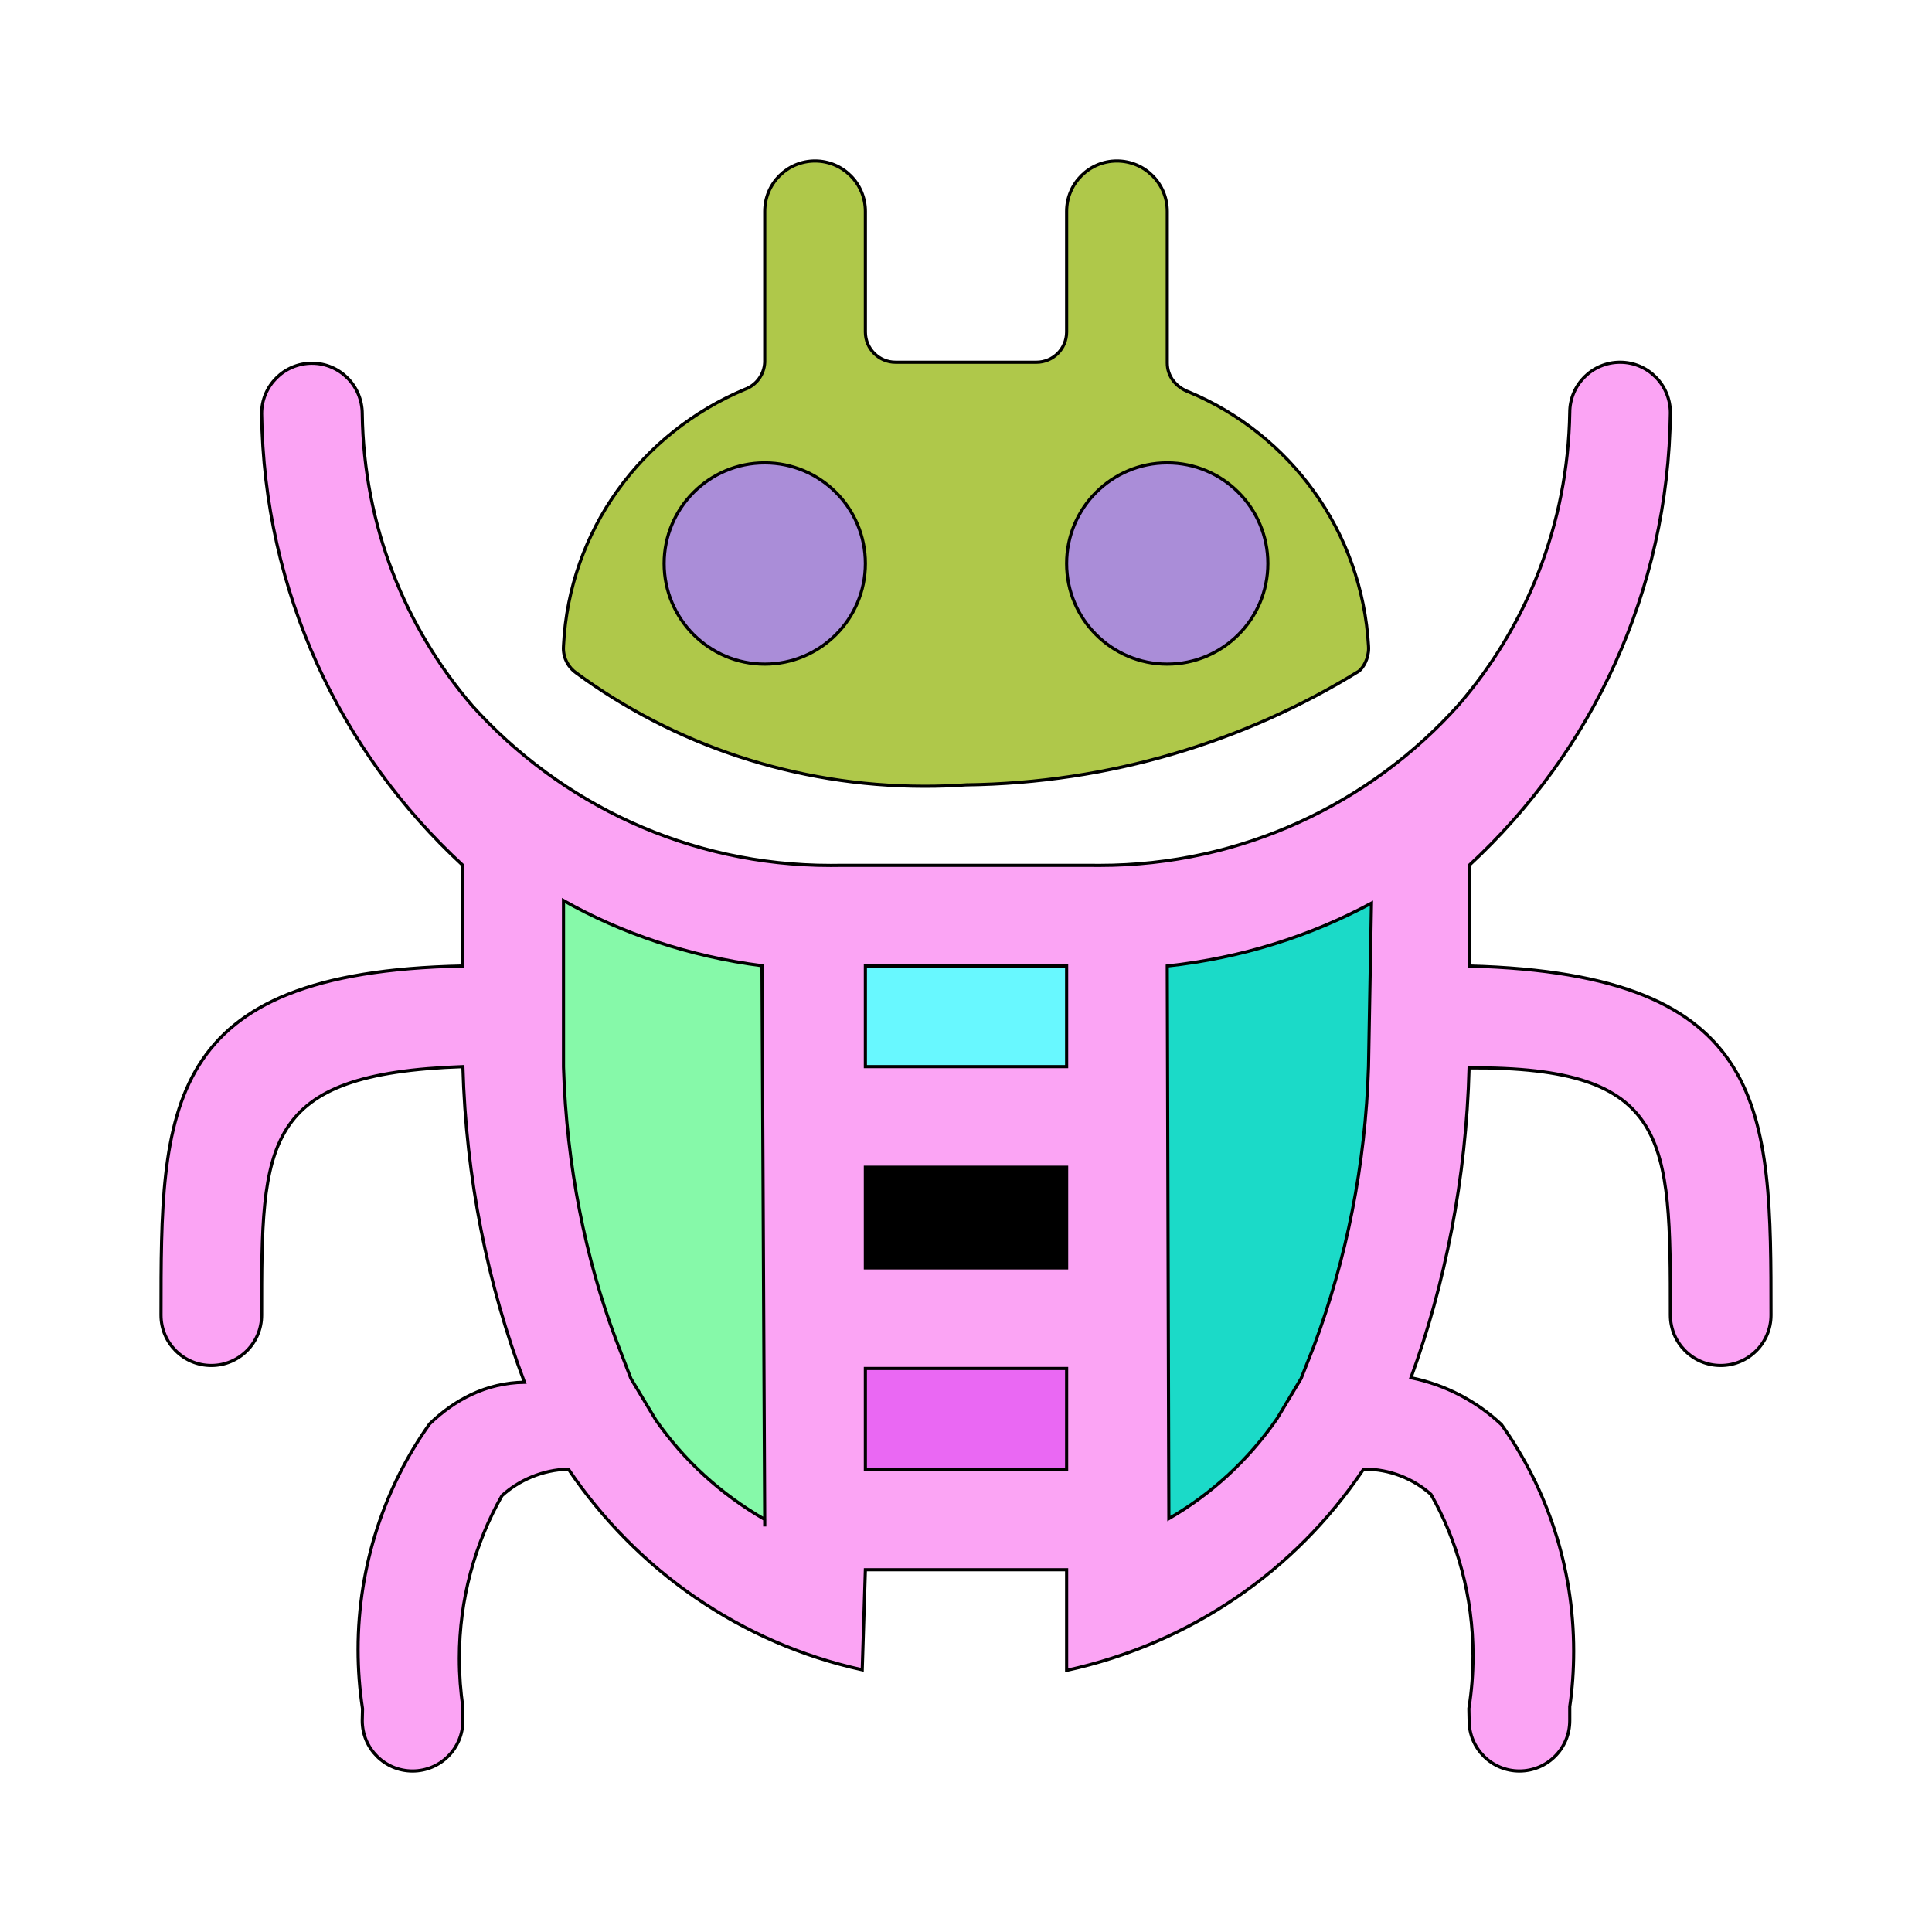
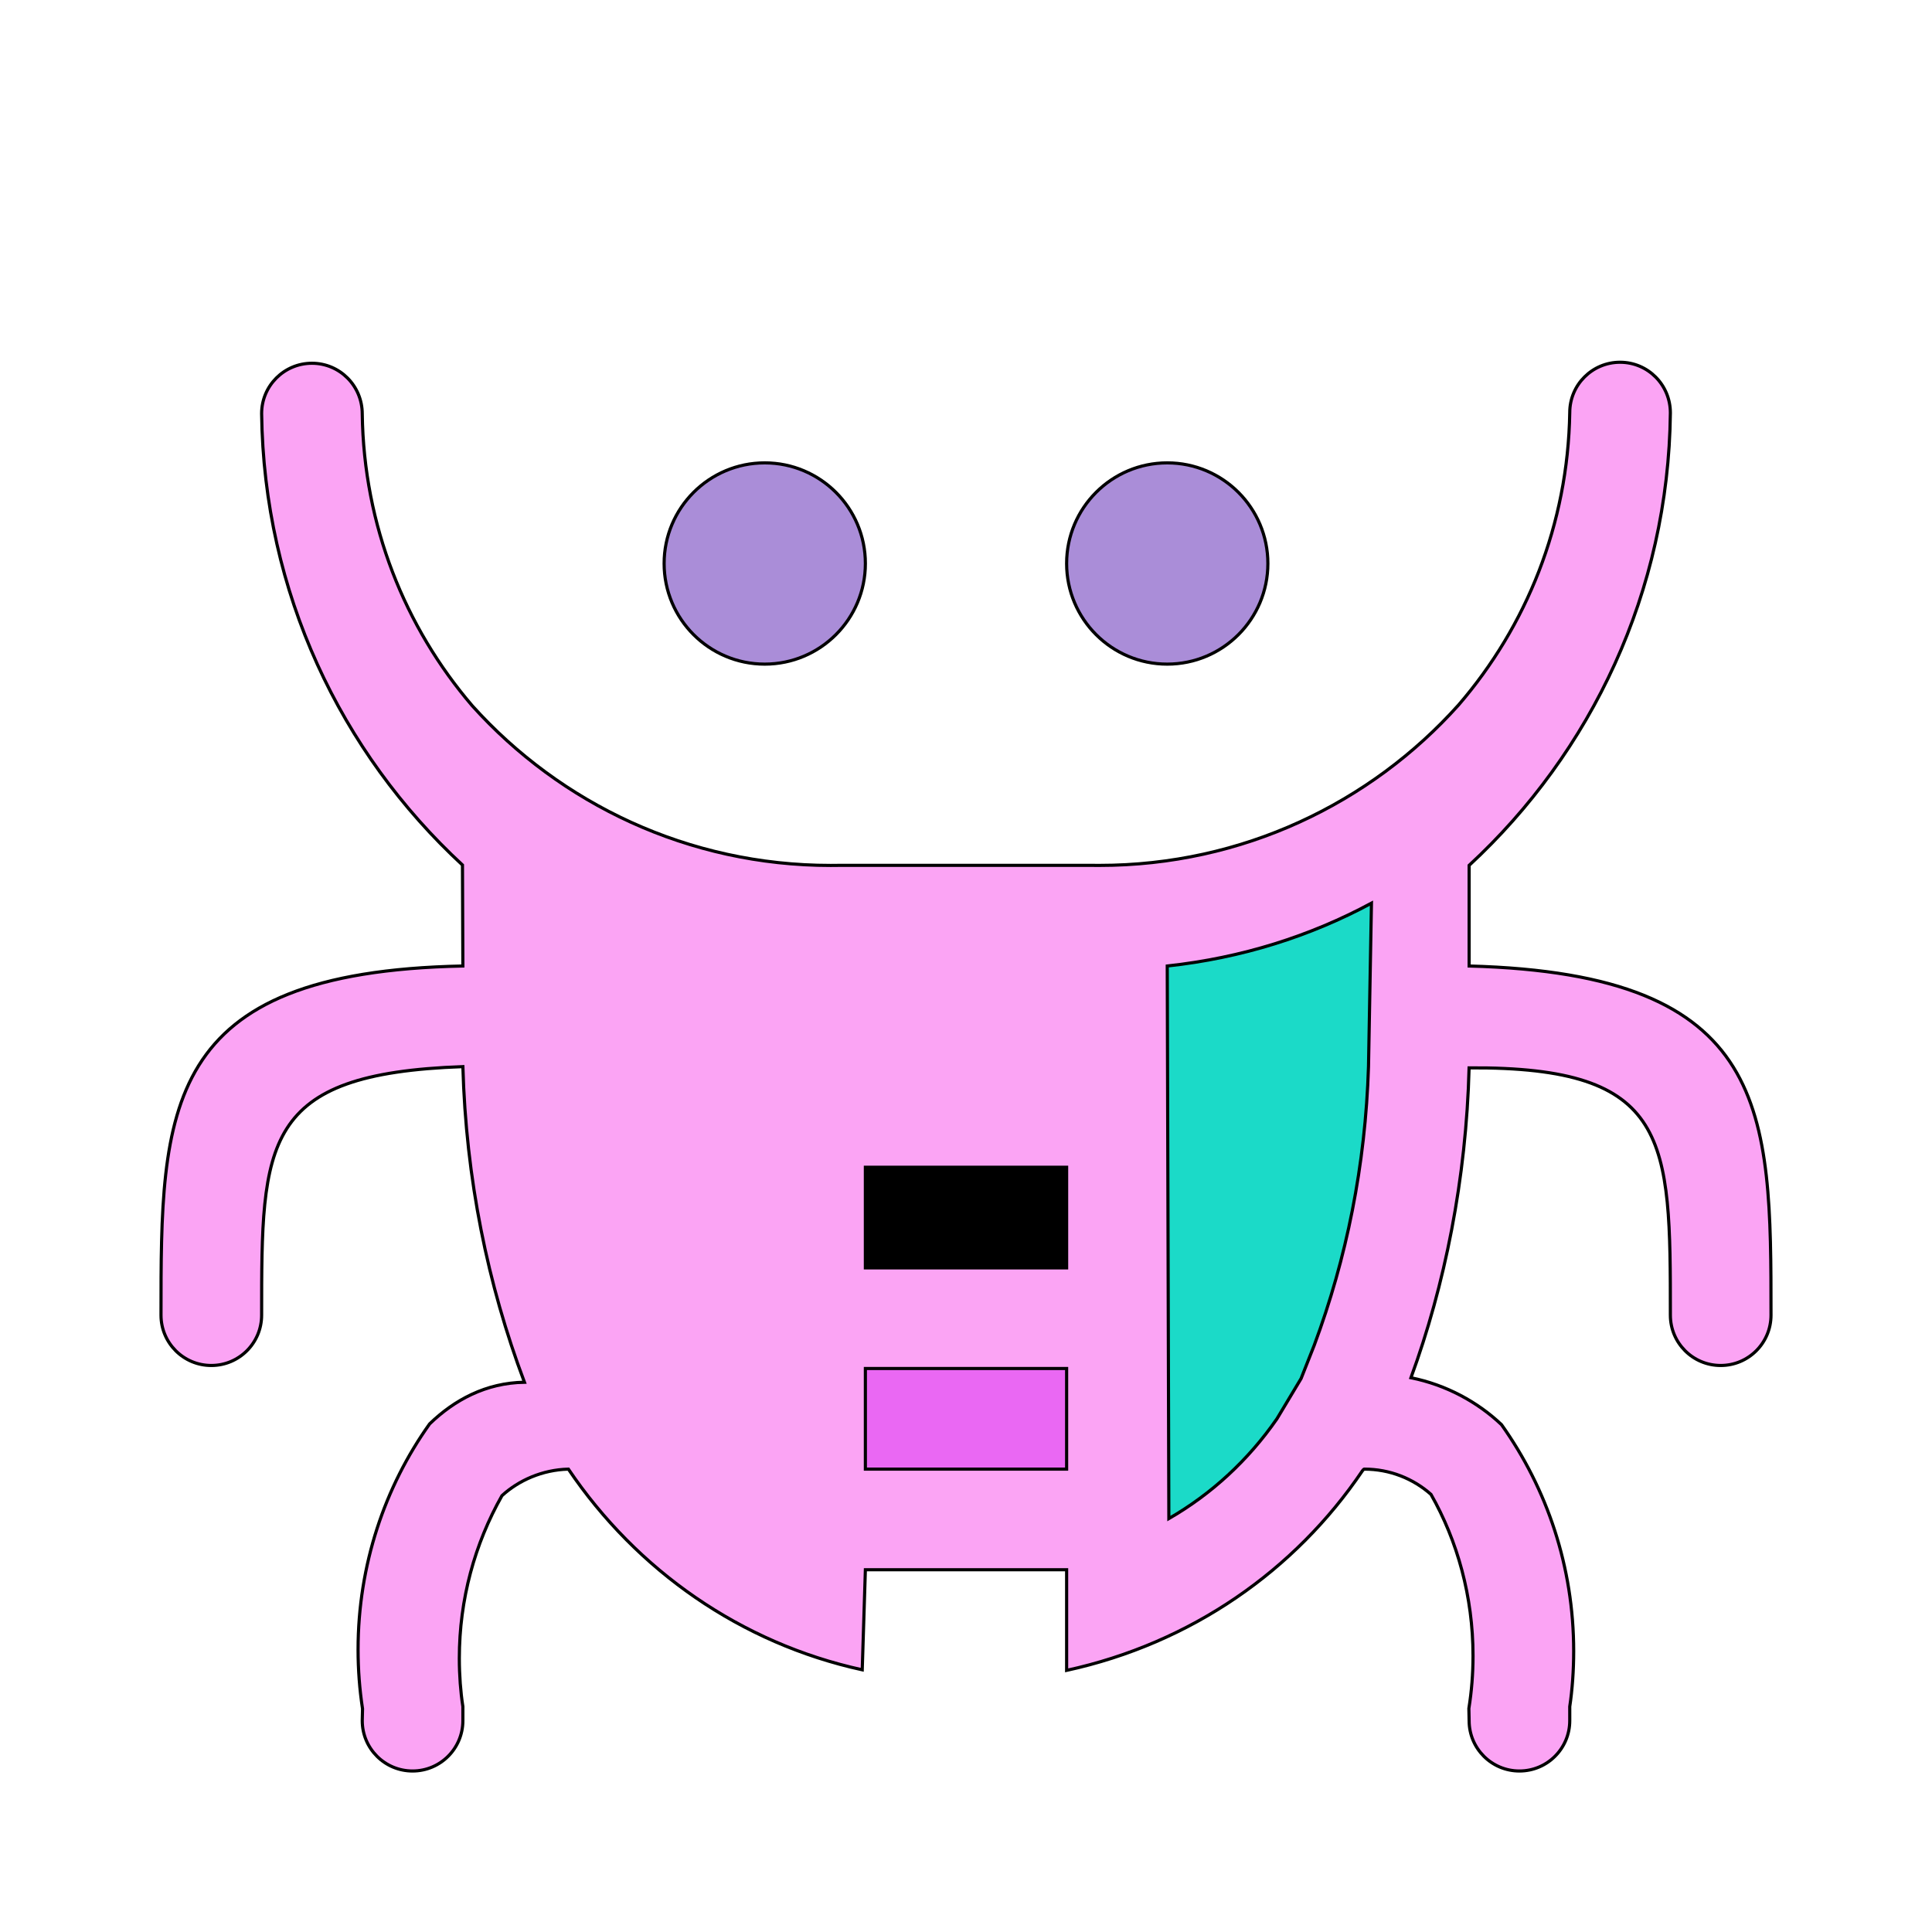
<svg xmlns="http://www.w3.org/2000/svg" id="bg_image_11" width="500" height="500" version="1.1" class="bgs" preserveAspectRatio="xMidYMin slice">
  <defs id="SvgjsDefs2753" />
  <rect id="rect_image_11" width="100%" height="100%" fill="none" />
  <svg id="variation_11" preserveAspectRatio="xMidYMin meet" viewBox="-51.2 -19.2 614.4 614.4" style="overflow: visible;">
    <path id="c_11_l_0" d="M416 288V256C454.91 220.04 479.38 168.94 480 112.11C480 103.16 472.84 96 464 96S448 103.16 448 112C447.43 147.59 434.2 179.99 412.64 204.99C384.61 236.29 343.83 256.01 298.45 256.01C297.81 256.01 297.18 256.01 296.54 256L215.36 256C214.64 256.01 213.8 256.02 212.95 256.02C167.72 256.02 127.06 236.42 99 205.26C77.59 180.27 64.47 147.87 64 112.42C64 103.48 56.84 96.32 48 96.32S32 103.48 32 112.32C32.71 169.14 57.16 220.11 95.87 255.88L96 288C0 289.92 0 333.44 0 399.04C0 407.88 7.16 415.04 16 415.04S32 407.88 32 399.04C32 344 32 322.24 96 320C96.99 355.52 103.83 389.15 115.58 420.37C103.33 420.56 93.31 425.99 85.42 433.62C71.2 453.57 62.67 478.47 62.67 505.37C62.67 511.77 63.15 518.06 64.09 524.21L64 528C64 536.84 71.16 544 80 544S96 536.84 96 528V523.52C95.28 518.9 94.87 513.58 94.87 508.16C94.87 489.36 99.8 471.71 108.43 456.44C113.73 451.59 121.25 448.21 129.56 448C151.34 480.23 184.42 503.38 223 511.82L224 480H288V512C327.59 503.38 360.66 480.23 382.06 448.54C382.48 448 382.58 448 382.67 448C390.81 448 398.23 451.03 403.87 456.03C412.27 470.8 417.24 488.52 417.24 507.4C417.24 513.09 416.79 518.67 415.92 524.12L416 528C416 536.84 423.16 544 432 544S448 536.84 448 528V523.52C448.8 518.22 449.25 512.11 449.25 505.9C449.25 479.05 440.76 454.19 426.3 433.86C418.69 426.63 408.67 421.19 397.5 418.94C408.24 389.59 415.09 355.73 415.99 320.39C480 320 480 343.04 480 399.04C480 407.88 487.16 415.04 496 415.04S512 407.88 512 399.04C512 334.08 512 290.56 416 288Z " fill-rule="evenodd" fill="#fba4f4" stroke-width="1" stroke="#000000" class="layer_0" data-color-group="pinks" />
-     <path id="c_11_l_1" d="M192 464C177.92 455.91 166.25 445.16 157.35 432.35L149.44 419.2L144.64 406.72C134.99 381.04 128.97 351.37 128.01 320.42L128 320V267.2C146.48 277.63 168.11 284.98 191.12 287.91L192 466.24Z " fill-rule="evenodd" fill="#86f9a9" stroke-width="1" stroke="#000000" class="layer_1" data-color-group="greens" />
-     <path id="c_11_l_6" d="M256 230.4C301.86 229.82 344.54 216.68 380.89 194.27C382.38 193.13 384.03 190.23 384.03 186.95C384.03 186.7 384.02 186.45 384 186.21C381.9 149.67 358.99 118.92 327.01 105.51C322.64 103.92 320 100.38 320 96.23C320 96.15 320 96.07 320 95.99V48C320 39.16 312.84 32 304 32S288 39.16 288 48V86.4C288 91.7 283.7 96 278.4 96C278.4 96 278.4 96 278.4 96H233.6C228.3 96 224 91.7 224 86.4V48C224 39.16 216.84 32 208 32S192 39.16 192 48V96C191.82 99.99 189.24 103.33 185.67 104.62C152.83 118.37 129.85 149.41 128.01 186.02C127.98 186.45 127.97 186.7 127.97 186.95C127.97 190.23 129.62 193.13 132.13 194.86C162.82 217.36 201.29 230.85 242.92 230.85C247.52 230.85 252.09 230.69 256.61 230.36Z " fill-rule="evenodd" fill="#afc84a" stroke-width="1" stroke="#000000" class="layer_6" data-color-group="yellows" />
    <path id="c_11_l_8" d="M192 128C209.67 128 224 142.33 224 160S209.67 192 192 192C174.33 192 160 177.67 160 160S174.33 128 192 128Z " fill-rule="evenodd" fill="#aa8dd8" stroke-width="1" stroke="#000000" class="layer_8" data-color-group="blues" />
    <path id="c_11_l_2" d="M288 448H224V416H288V448Z " fill-rule="evenodd" fill="#ea68f3" stroke-width="1" stroke="#000000" class="layer_2" data-color-group="pinks" />
    <path id="c_11_l_3" d="M288 384H224V352H288V384Z " fill-rule="evenodd" fill="#000000" stroke-width="1" stroke="#000000" class="layer_3" data-color-group="blacks" />
-     <path id="c_11_l_4" d="M288 320H224V288H288V320Z " fill-rule="evenodd" fill="#68f8ff" stroke-width="1" stroke="#000000" class="layer_4" data-color-group="cyans" />
    <path id="c_11_l_5" d="M384 320C383.03 351.37 377.01 381.04 366.73 408.64L362.56 419.2L354.88 432C345.75 445.16 334.08 455.91 320.51 463.73L320 288C343.79 285.42 365.46 278.49 384.94 268.02L384 320Z " fill-rule="evenodd" fill="#1bdac8" stroke-width="1" stroke="#000000" class="layer_5" data-color-group="cyans" />
    <path id="c_11_l_7" d="M320 128C337.67 128 352 142.33 352 160S337.67 192 320 192C302.33 192 288 177.67 288 160S302.33 128 320 128Z " fill-rule="evenodd" fill="#aa8dd8" stroke-width="1" stroke="#000000" class="layer_7" data-color-group="blues" />
  </svg>
</svg>